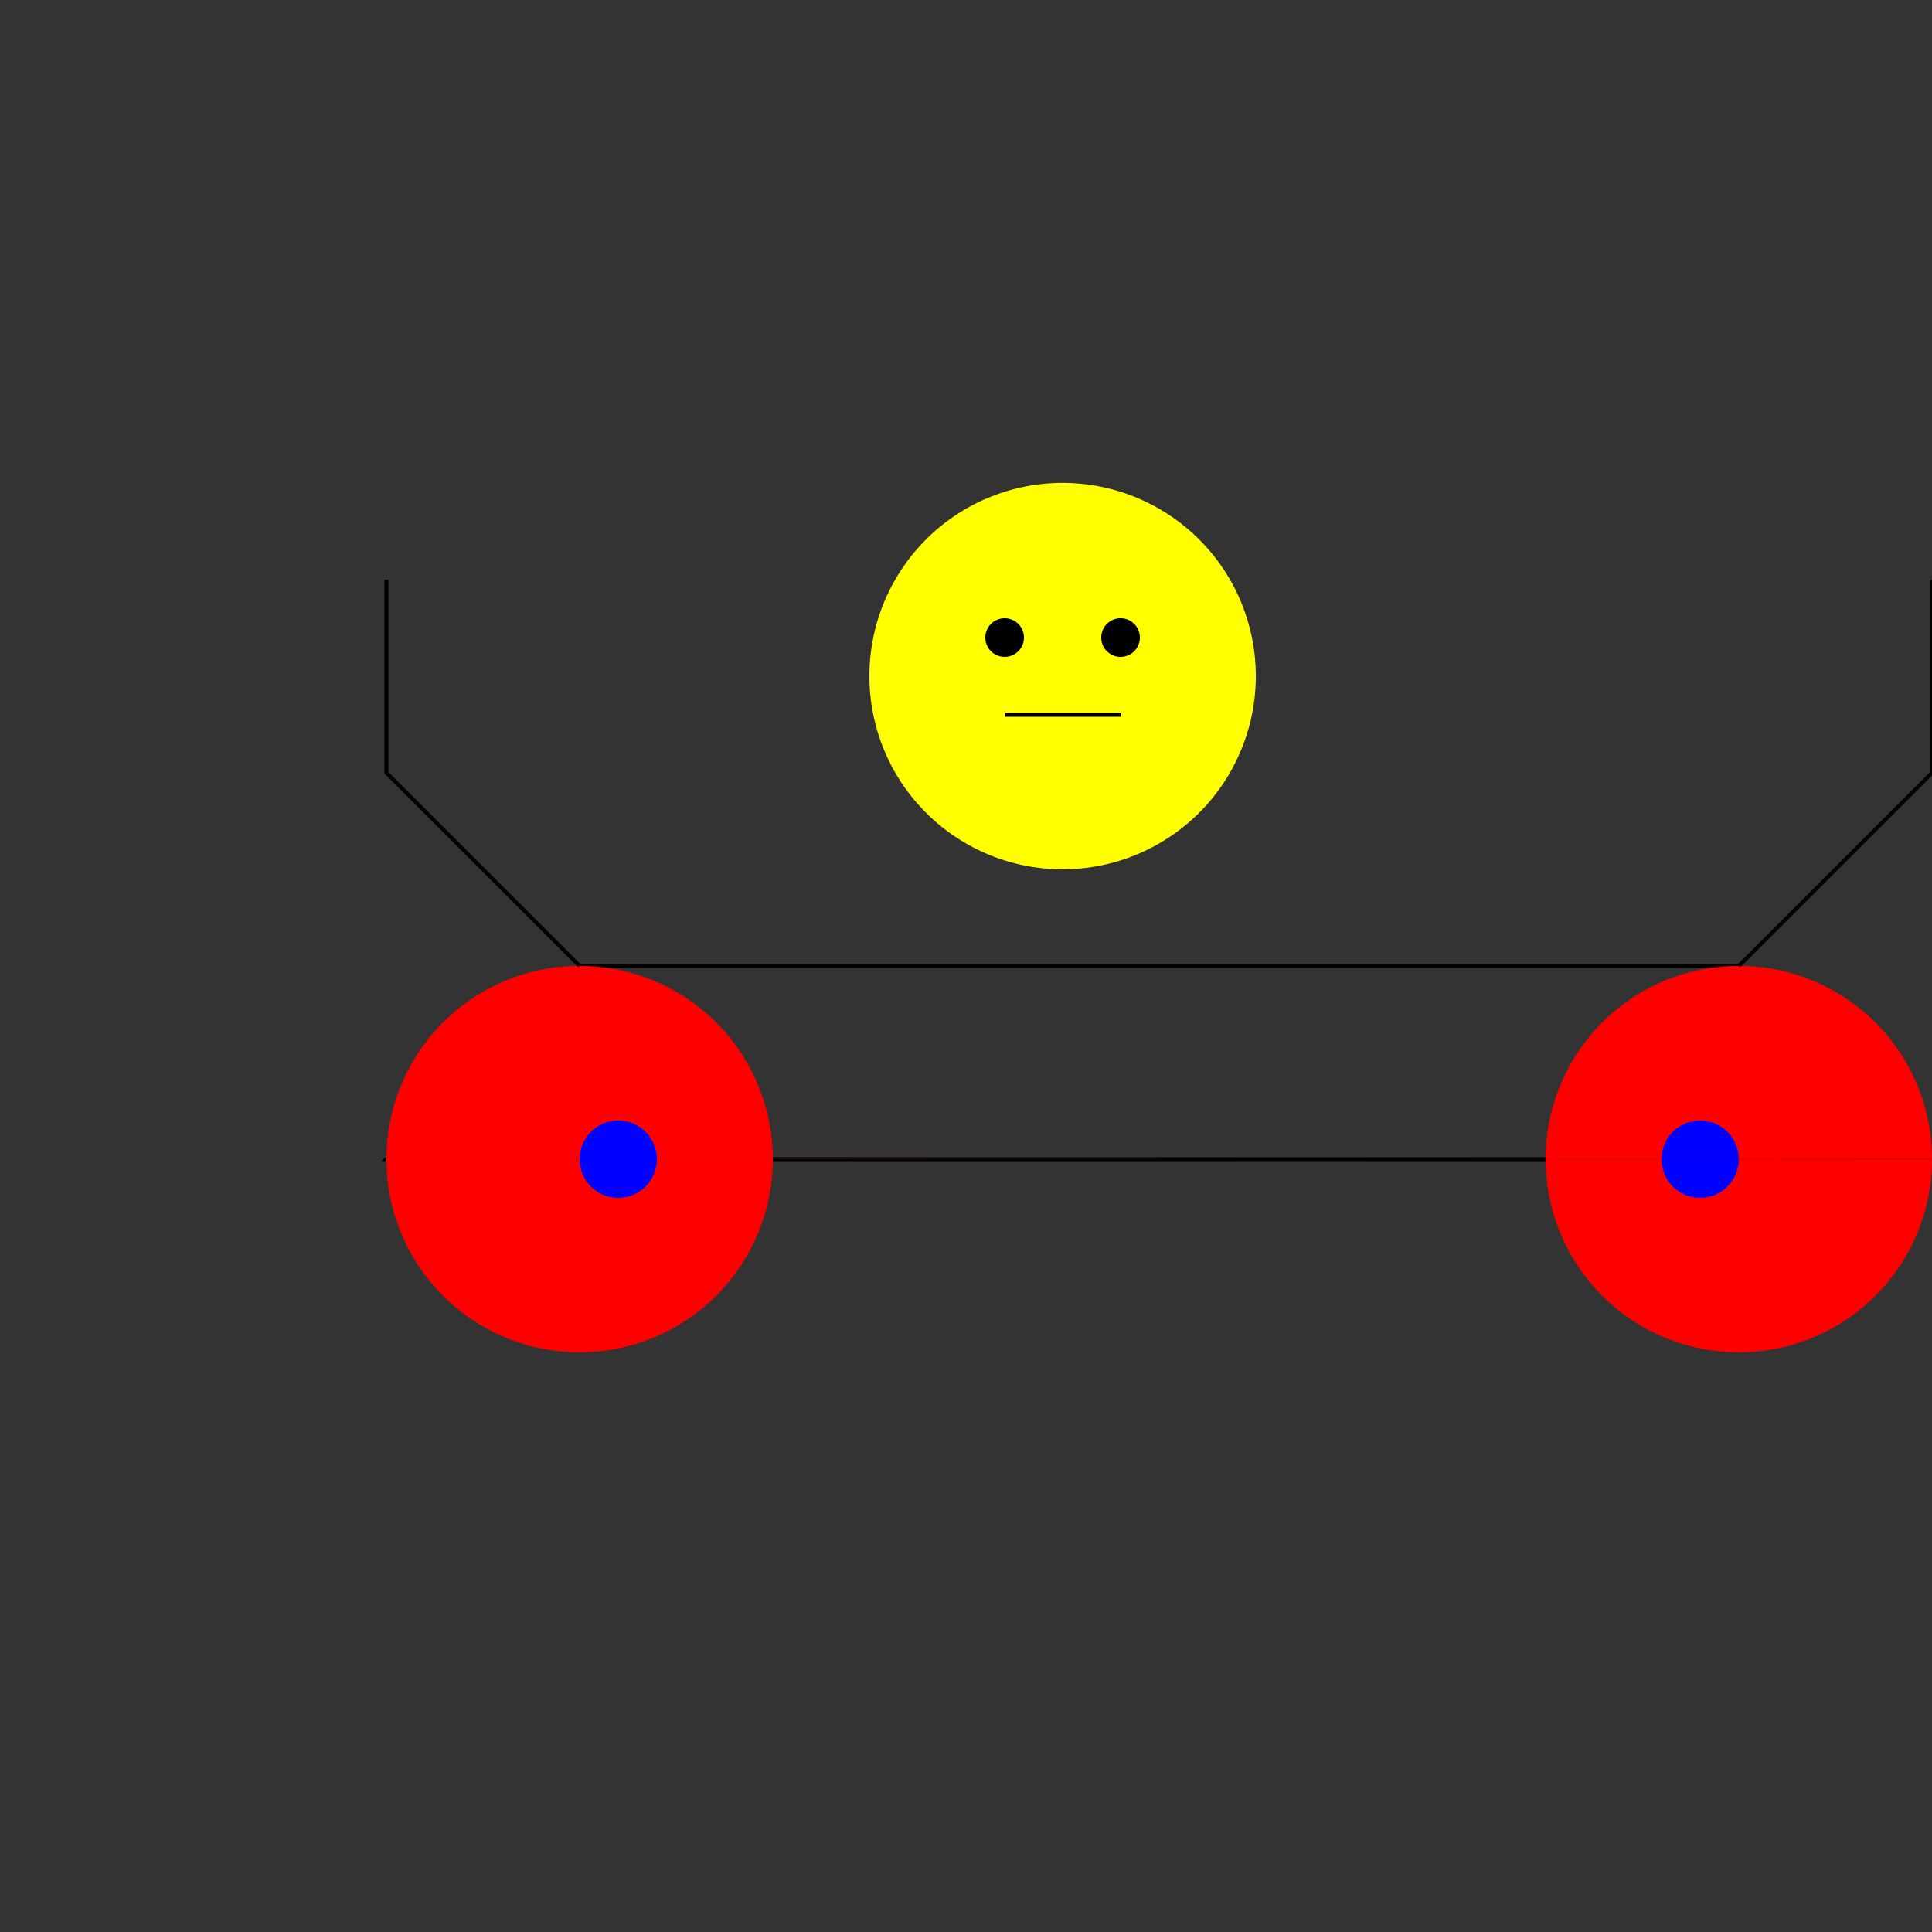
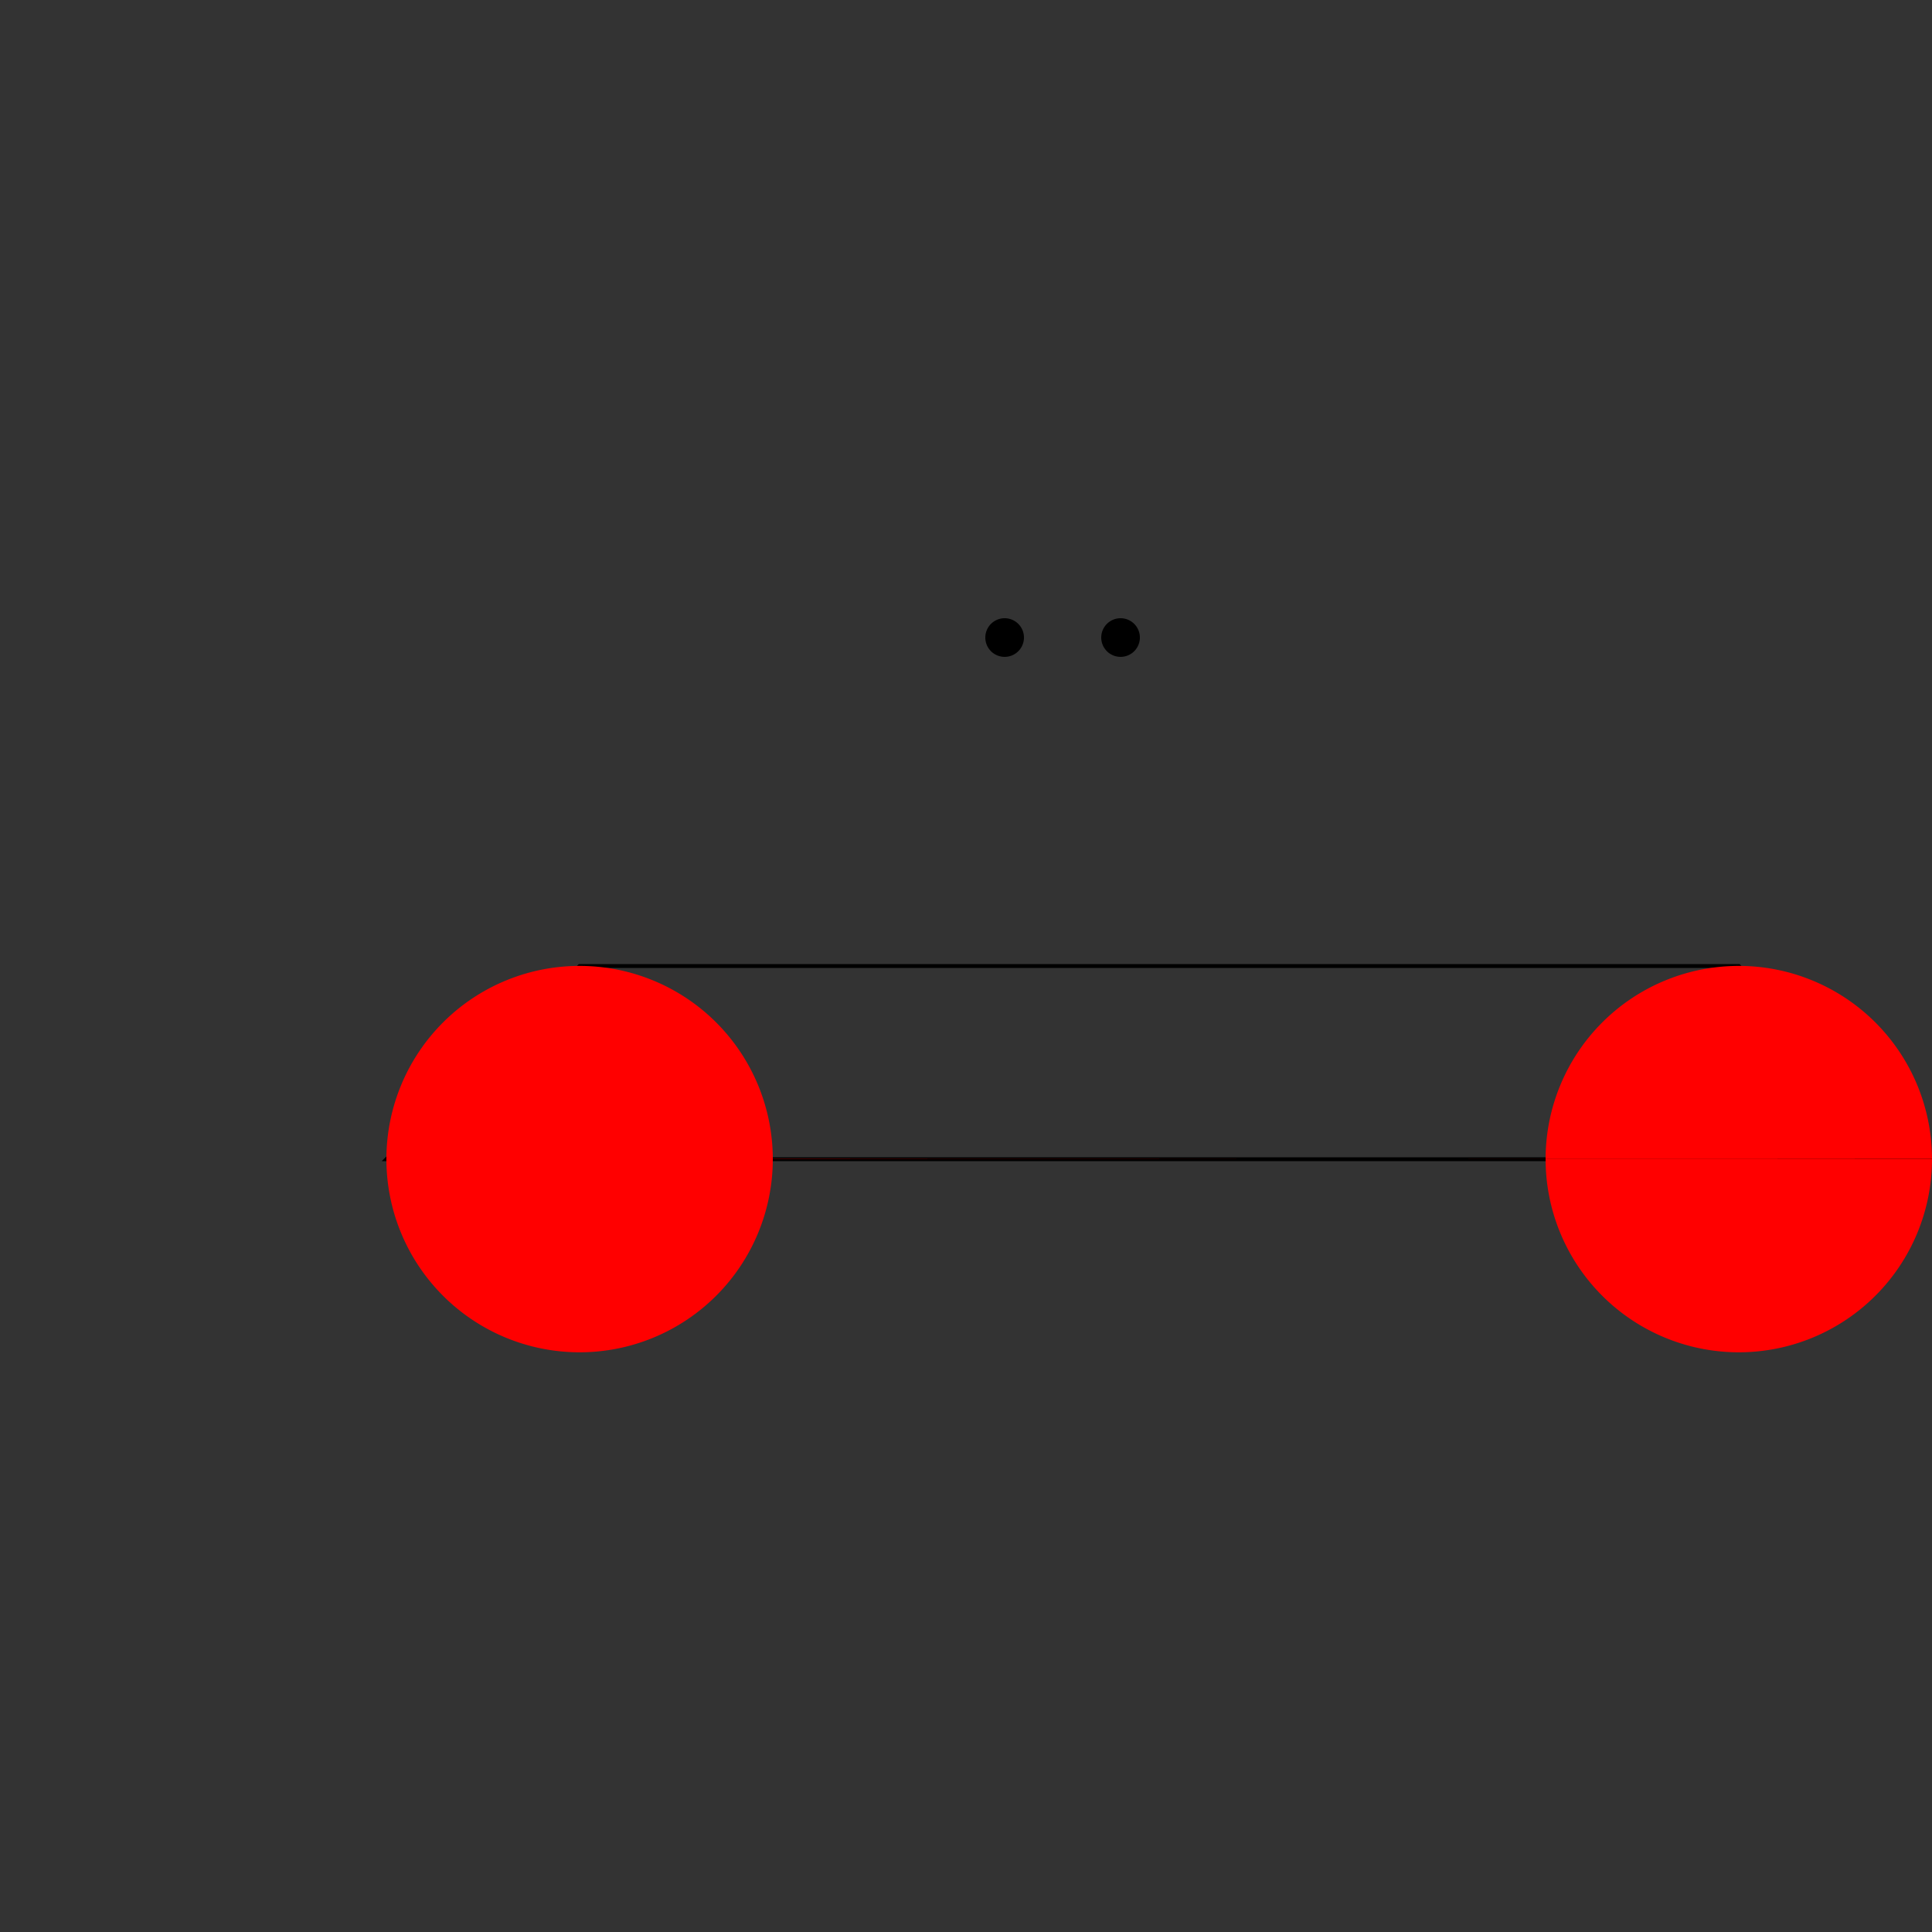
<svg xmlns="http://www.w3.org/2000/svg" width="500" height="500">
  <rect width="100%" height="100%" fill="#333333" stroke="none" />
  <defs />
  <g>
    <path fill="none" stroke="#000000" paint-order="fill stroke markers" d=" M 100 300 L 150 250 L 450 250 L 500 300 L 100 300 Z" stroke-miterlimit="10" stroke-dasharray="" />
    <path fill="#FF0000" stroke="none" paint-order="stroke fill markers" d=" M 200 300 A 50 50 0 1 1 200 299.95 L 500 300 A 50 50 0 1 1 500 299.95" />
-     <path fill="none" stroke="#000000" paint-order="fill stroke markers" d=" M 150 250 L 100 200 L 100 150" stroke-miterlimit="10" stroke-dasharray="" />
-     <path fill="none" stroke="#000000" paint-order="fill stroke markers" d=" M 450 250 L 500 200 L 500 150" stroke-miterlimit="10" stroke-dasharray="" />
-     <path fill="#0000FF" stroke="none" paint-order="stroke fill markers" d=" M 170 300 A 10 10 0 1 1 170 299.99 L 450 300 A 10 10 0 1 1 450 299.99" />
-     <path fill="#FFFF00" stroke="none" paint-order="stroke fill markers" d=" M 325 175 A 50 50 0 1 1 325 174.95" />
    <path fill="#000000" stroke="none" paint-order="stroke fill markers" d=" M 265 165 A 5 5 0 1 1 265 164.995 L 295 165 A 5 5 0 1 1 295 164.995" />
-     <path fill="none" stroke="#000000" paint-order="fill stroke markers" d=" M 260 185 L 290 185" stroke-miterlimit="10" stroke-dasharray="" />
  </g>
</svg>